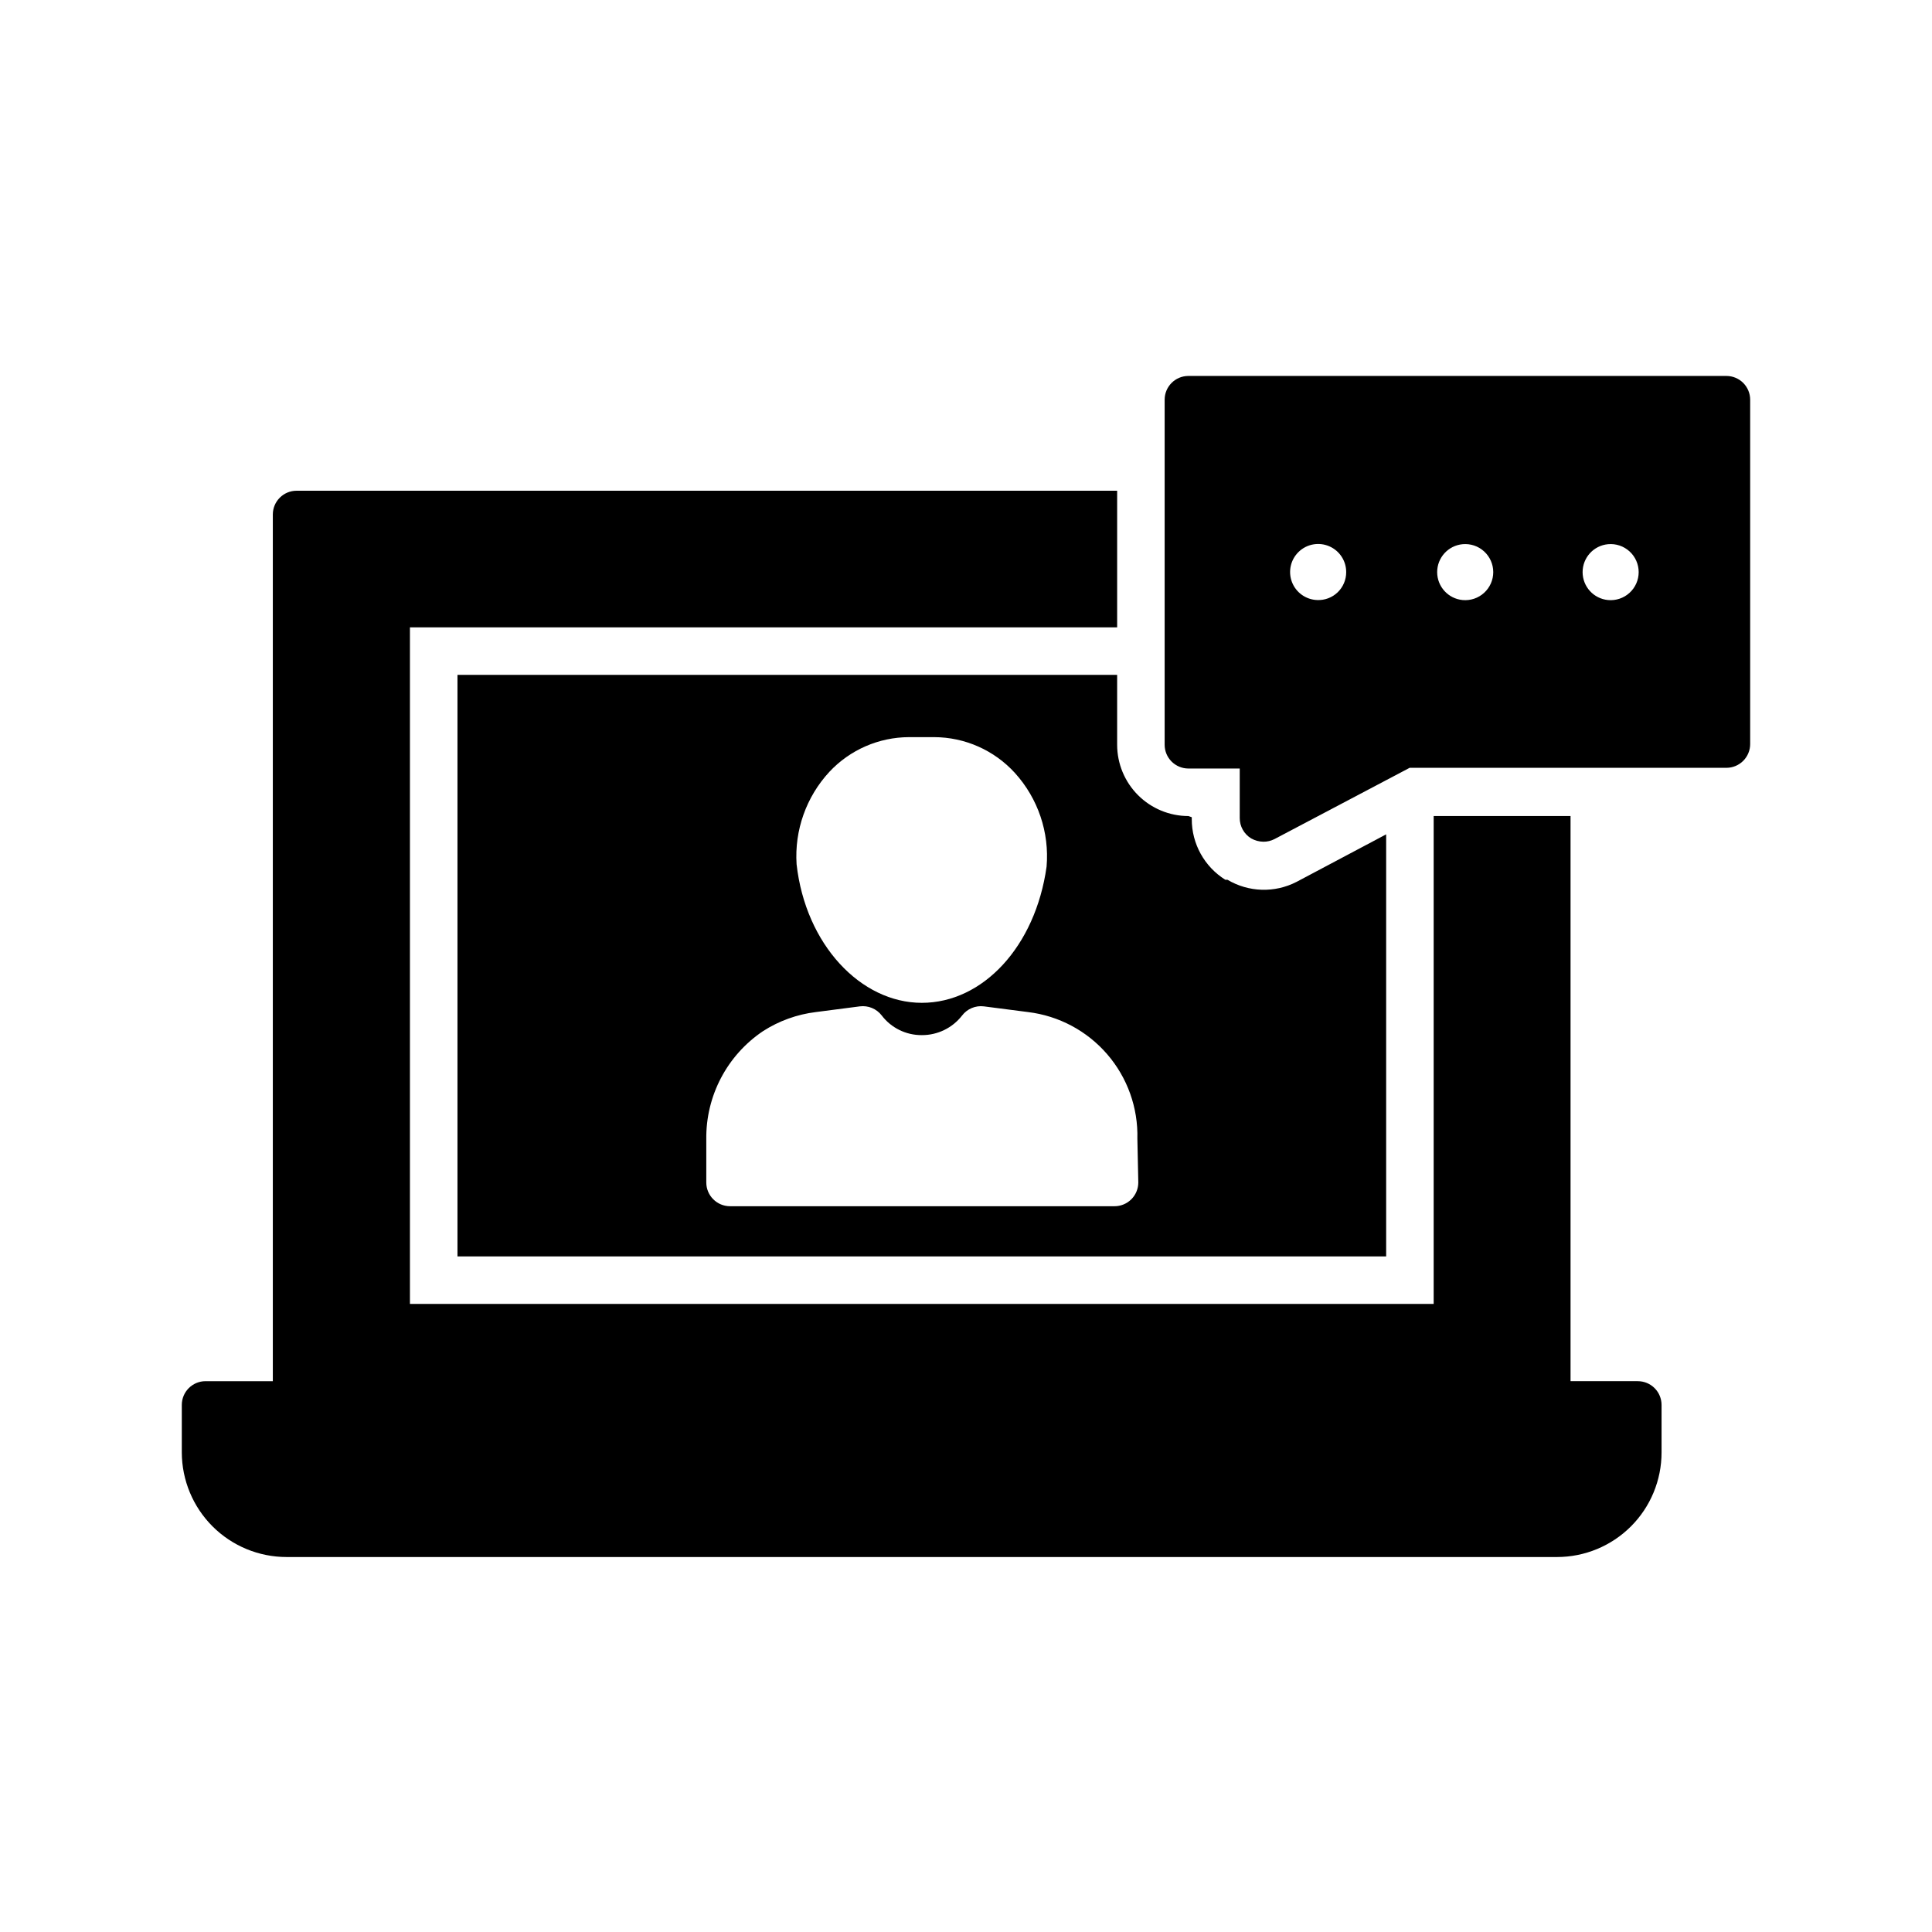
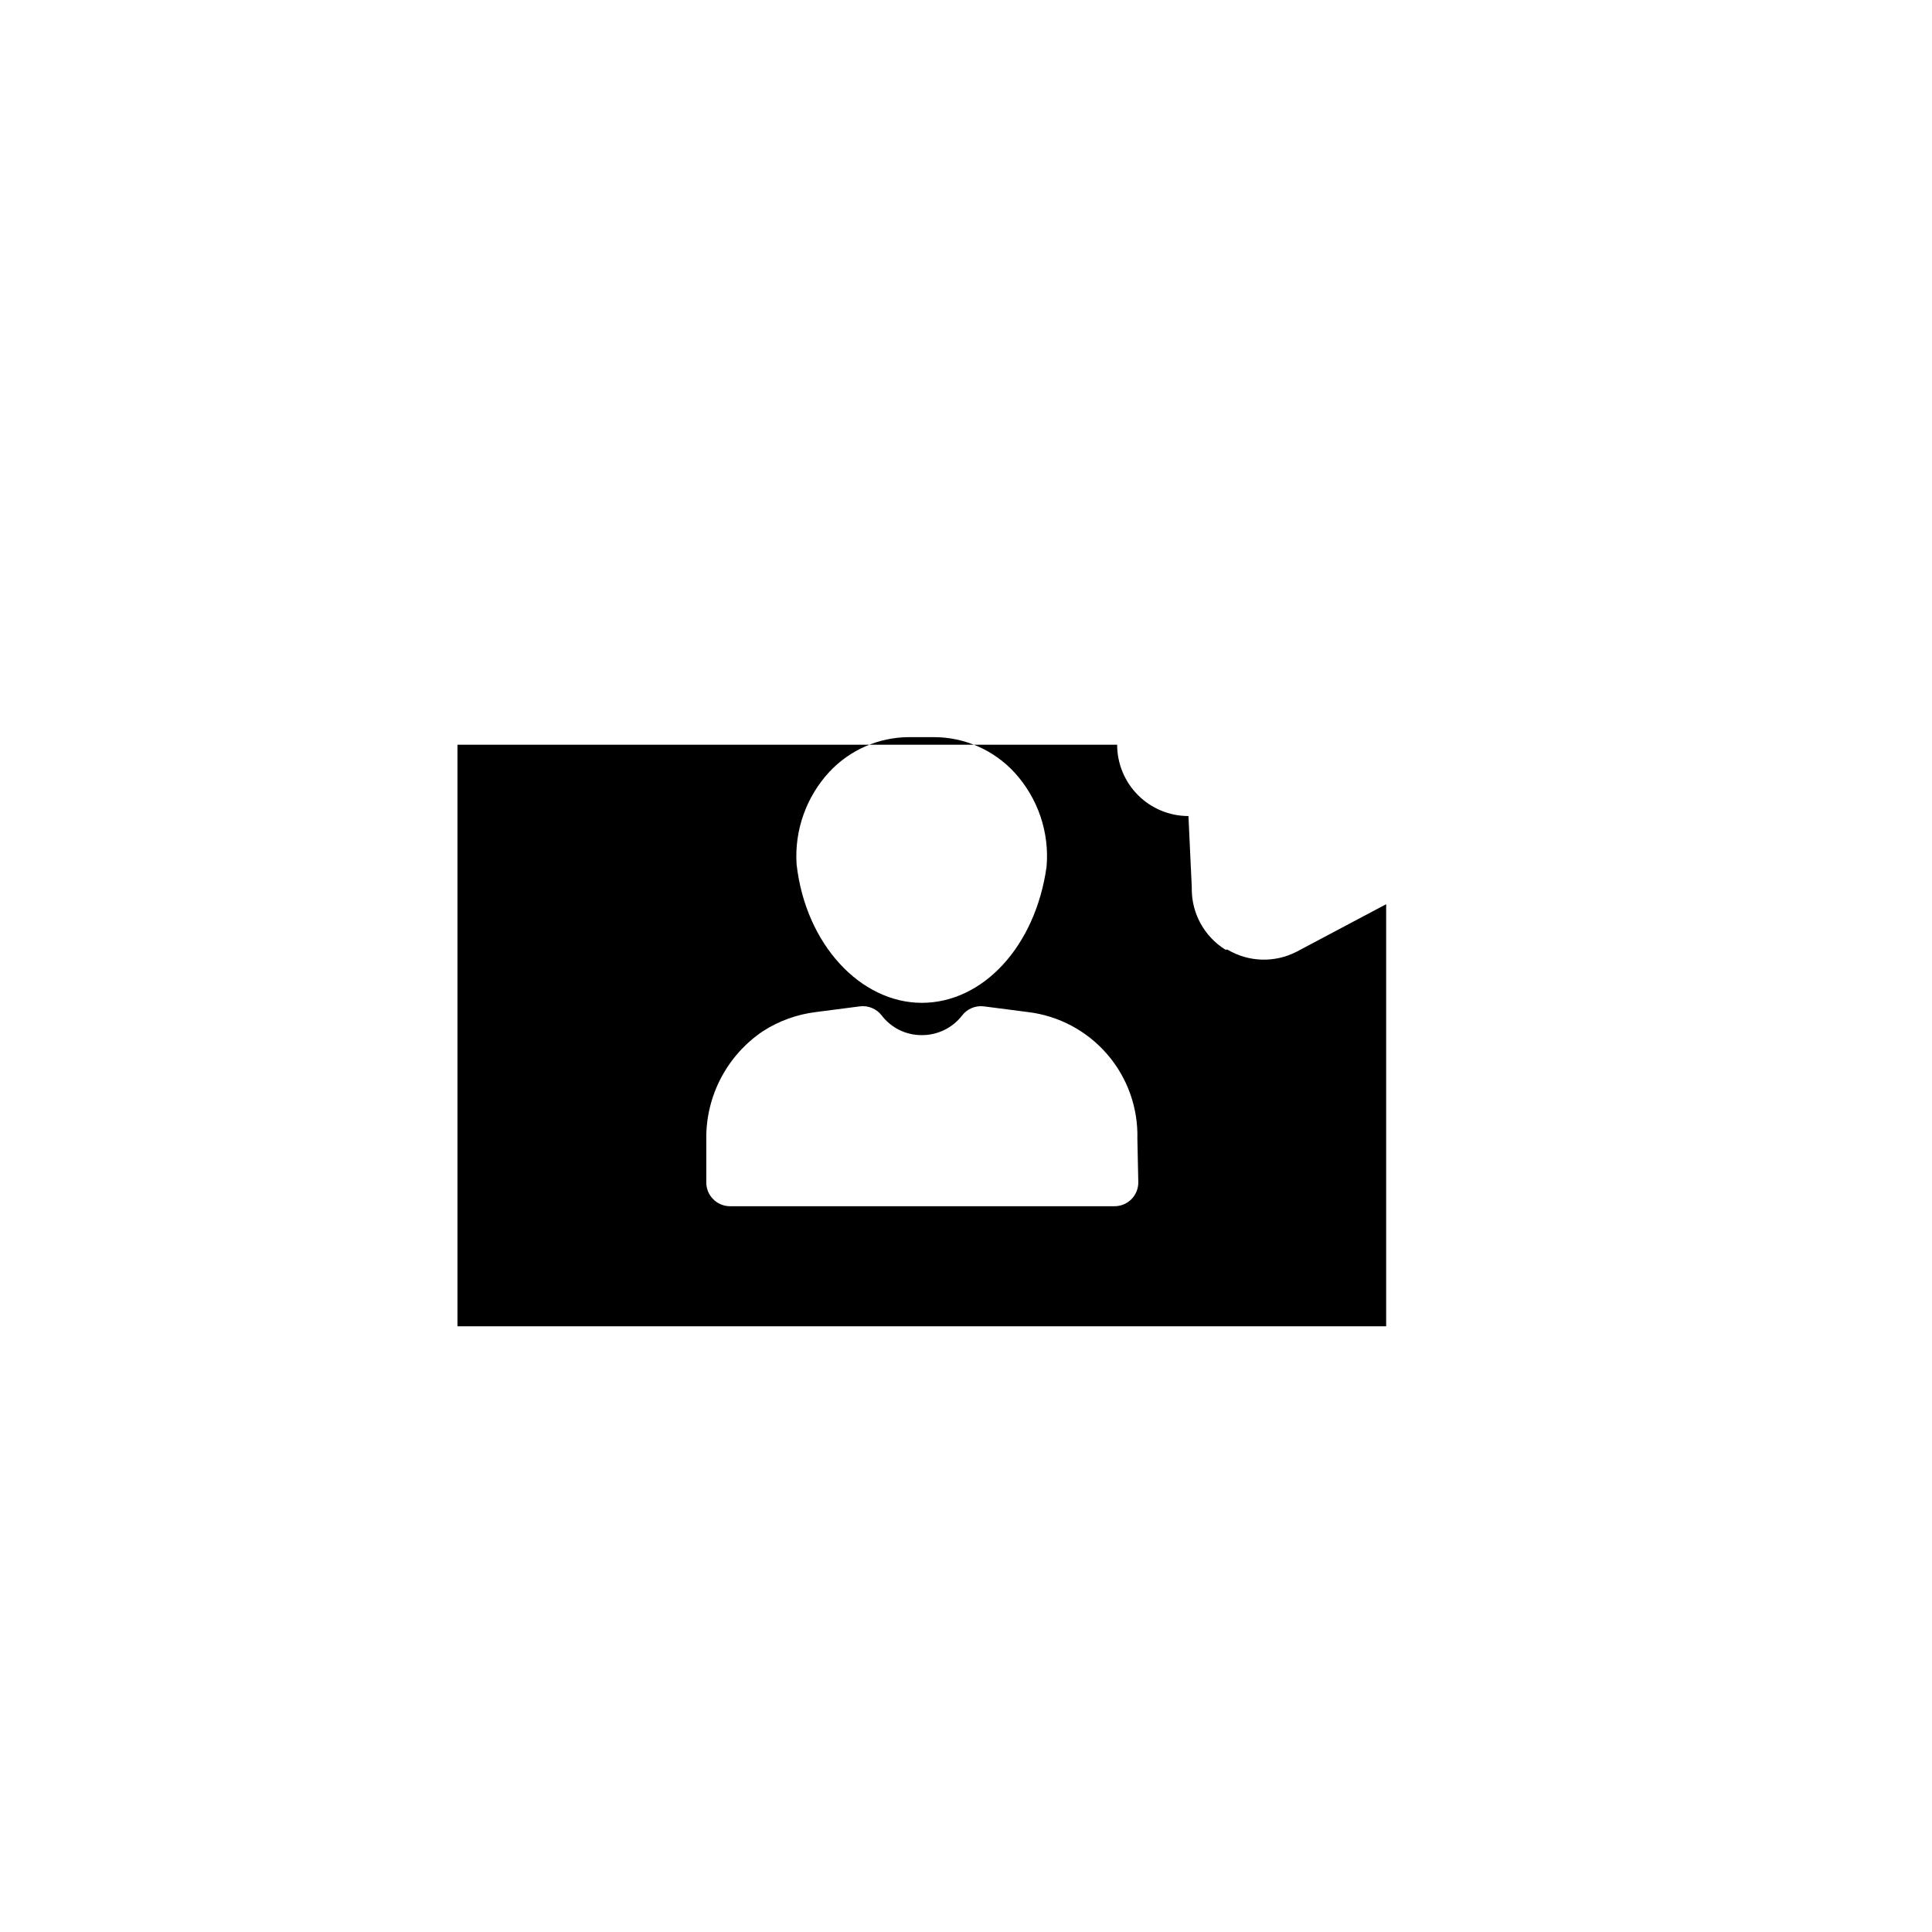
<svg xmlns="http://www.w3.org/2000/svg" fill="#000000" width="800px" height="800px" version="1.1" viewBox="144 144 512 512">
  <g>
-     <path d="m578.03 510.02h-17.82v-149.76h-36.273v129.29h-271.3v-179.29h187.42v-36.211h-217.46c-3.477 0-6.297 2.82-6.297 6.297v229.68h-17.82c-3.481 0-6.301 2.816-6.301 6.297v12.594c0.02 7.356 2.953 14.402 8.156 19.598 5.207 5.195 12.262 8.113 19.617 8.113h336.67c7.348 0 14.395-2.922 19.594-8.117 5.195-5.195 8.113-12.242 8.113-19.594v-12.594c0-1.672-0.66-3.273-1.844-4.453-1.18-1.184-2.781-1.844-4.453-1.844z" />
-     <path d="m458.95 360.26c-5.012 0-9.816-1.992-13.359-5.535-3.543-3.543-5.535-8.348-5.535-13.359v-18.516h-174.82v154.11h246.11v-111.85l-23.742 12.594c-5.797 2.988-12.723 2.773-18.324-0.566h-0.566c-5.535-3.457-8.895-9.531-8.883-16.059v-0.504zm-95.156-11.715c5.465-5.84 13.098-9.168 21.094-9.195h6.676c8.156 0.023 15.93 3.473 21.414 9.512 6.113 6.75 9.148 15.734 8.375 24.812-2.961 21.16-16.879 36.086-33.062 36.086s-30.797-15.43-33.188-36.715v-0.004c-0.586-9.012 2.555-17.867 8.691-24.496zm81.867 108.82c0 1.668-0.664 3.269-1.844 4.453-1.184 1.18-2.785 1.844-4.453 1.844h-101.89c-3.481 0-6.301-2.82-6.301-6.297v-11.465c-0.141-11.477 5.519-22.254 15.055-28.652 4.219-2.707 9-4.43 13.98-5.039l11.652-1.512h-0.004c2.219-0.285 4.426 0.625 5.793 2.394 2.527 3.324 6.469 5.262 10.645 5.227 4.156 0.02 8.086-1.887 10.645-5.164 1.352-1.793 3.562-2.731 5.793-2.457l11.715 1.512h-0.004c8.141 0.984 15.621 4.973 20.98 11.18 5.356 6.207 8.207 14.191 7.992 22.387z" />
-     <path d="m601.52 243.63h-142.58c-3.481 0-6.297 2.82-6.297 6.297v91.441c0 1.672 0.66 3.273 1.844 4.453 1.18 1.18 2.781 1.844 4.453 1.844h13.602v13.102c-0.012 2.211 1.133 4.266 3.023 5.414 1 0.57 2.125 0.871 3.273 0.883 1.008 0.004 2-0.234 2.898-0.691l35.832-18.895h83.949c1.668 0 3.269-0.664 4.453-1.844 1.18-1.184 1.844-2.785 1.844-4.453v-91.254c0-1.668-0.664-3.273-1.844-4.453-1.184-1.18-2.785-1.844-4.453-1.844zm-108.45 59.387c-2.988-0.102-5.621-1.98-6.691-4.773-1.066-2.789-0.359-5.949 1.801-8.016 2.156-2.07 5.34-2.644 8.086-1.461 2.742 1.184 4.512 3.894 4.488 6.883 0 2.008-0.82 3.934-2.269 5.324-1.449 1.391-3.406 2.129-5.414 2.043zm38.543 0h-0.004c-3.82-0.352-6.746-3.562-6.746-7.398 0-3.84 2.926-7.047 6.746-7.402 2.082-0.191 4.148 0.5 5.691 1.91 1.543 1.406 2.426 3.402 2.426 5.492 0 2.09-0.883 4.082-2.426 5.488-1.543 1.41-3.609 2.102-5.691 1.91zm38.543 0h-0.004c-3.824-0.352-6.746-3.562-6.746-7.398 0-3.84 2.922-7.047 6.746-7.402 2.082-0.191 4.148 0.5 5.691 1.91 1.543 1.406 2.422 3.402 2.422 5.492 0 2.09-0.879 4.082-2.422 5.488-1.543 1.41-3.609 2.102-5.691 1.91z" />
+     <path d="m458.95 360.26c-5.012 0-9.816-1.992-13.359-5.535-3.543-3.543-5.535-8.348-5.535-13.359h-174.82v154.11h246.11v-111.85l-23.742 12.594c-5.797 2.988-12.723 2.773-18.324-0.566h-0.566c-5.535-3.457-8.895-9.531-8.883-16.059v-0.504zm-95.156-11.715c5.465-5.84 13.098-9.168 21.094-9.195h6.676c8.156 0.023 15.93 3.473 21.414 9.512 6.113 6.75 9.148 15.734 8.375 24.812-2.961 21.16-16.879 36.086-33.062 36.086s-30.797-15.43-33.188-36.715v-0.004c-0.586-9.012 2.555-17.867 8.691-24.496zm81.867 108.82c0 1.668-0.664 3.269-1.844 4.453-1.184 1.18-2.785 1.844-4.453 1.844h-101.89c-3.481 0-6.301-2.82-6.301-6.297v-11.465c-0.141-11.477 5.519-22.254 15.055-28.652 4.219-2.707 9-4.43 13.98-5.039l11.652-1.512h-0.004c2.219-0.285 4.426 0.625 5.793 2.394 2.527 3.324 6.469 5.262 10.645 5.227 4.156 0.02 8.086-1.887 10.645-5.164 1.352-1.793 3.562-2.731 5.793-2.457l11.715 1.512h-0.004c8.141 0.984 15.621 4.973 20.98 11.18 5.356 6.207 8.207 14.191 7.992 22.387z" />
  </g>
</svg>